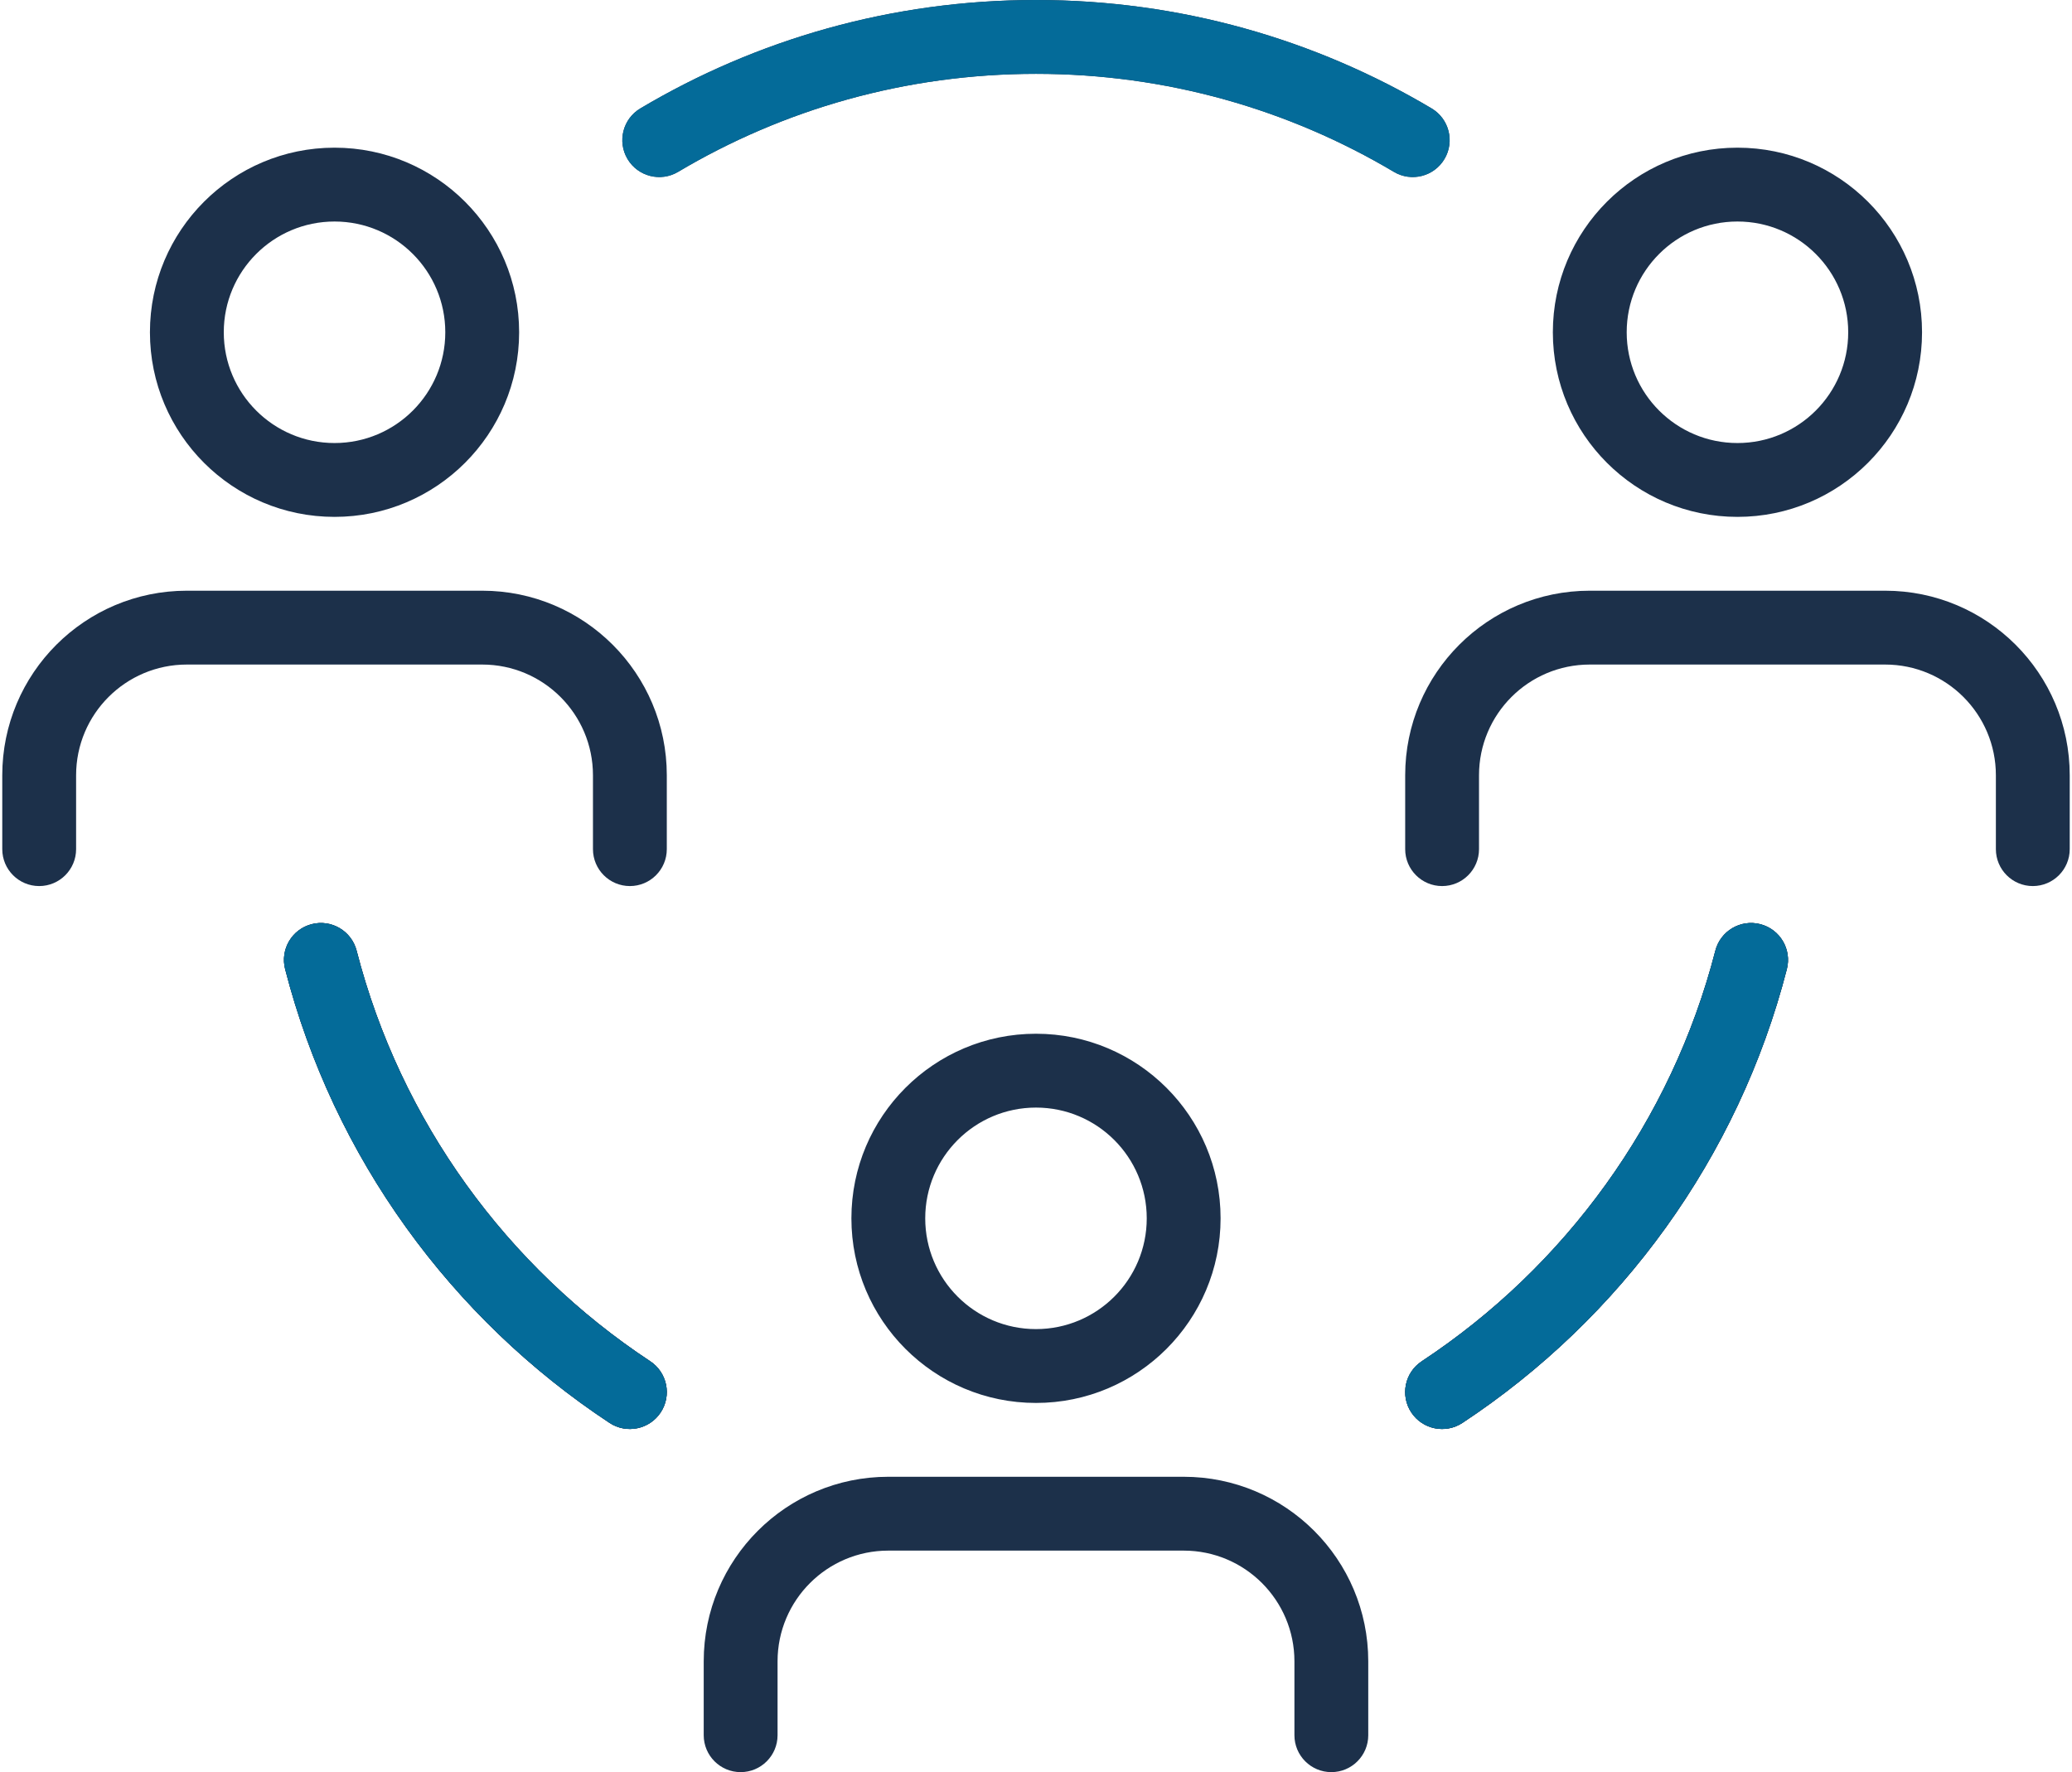
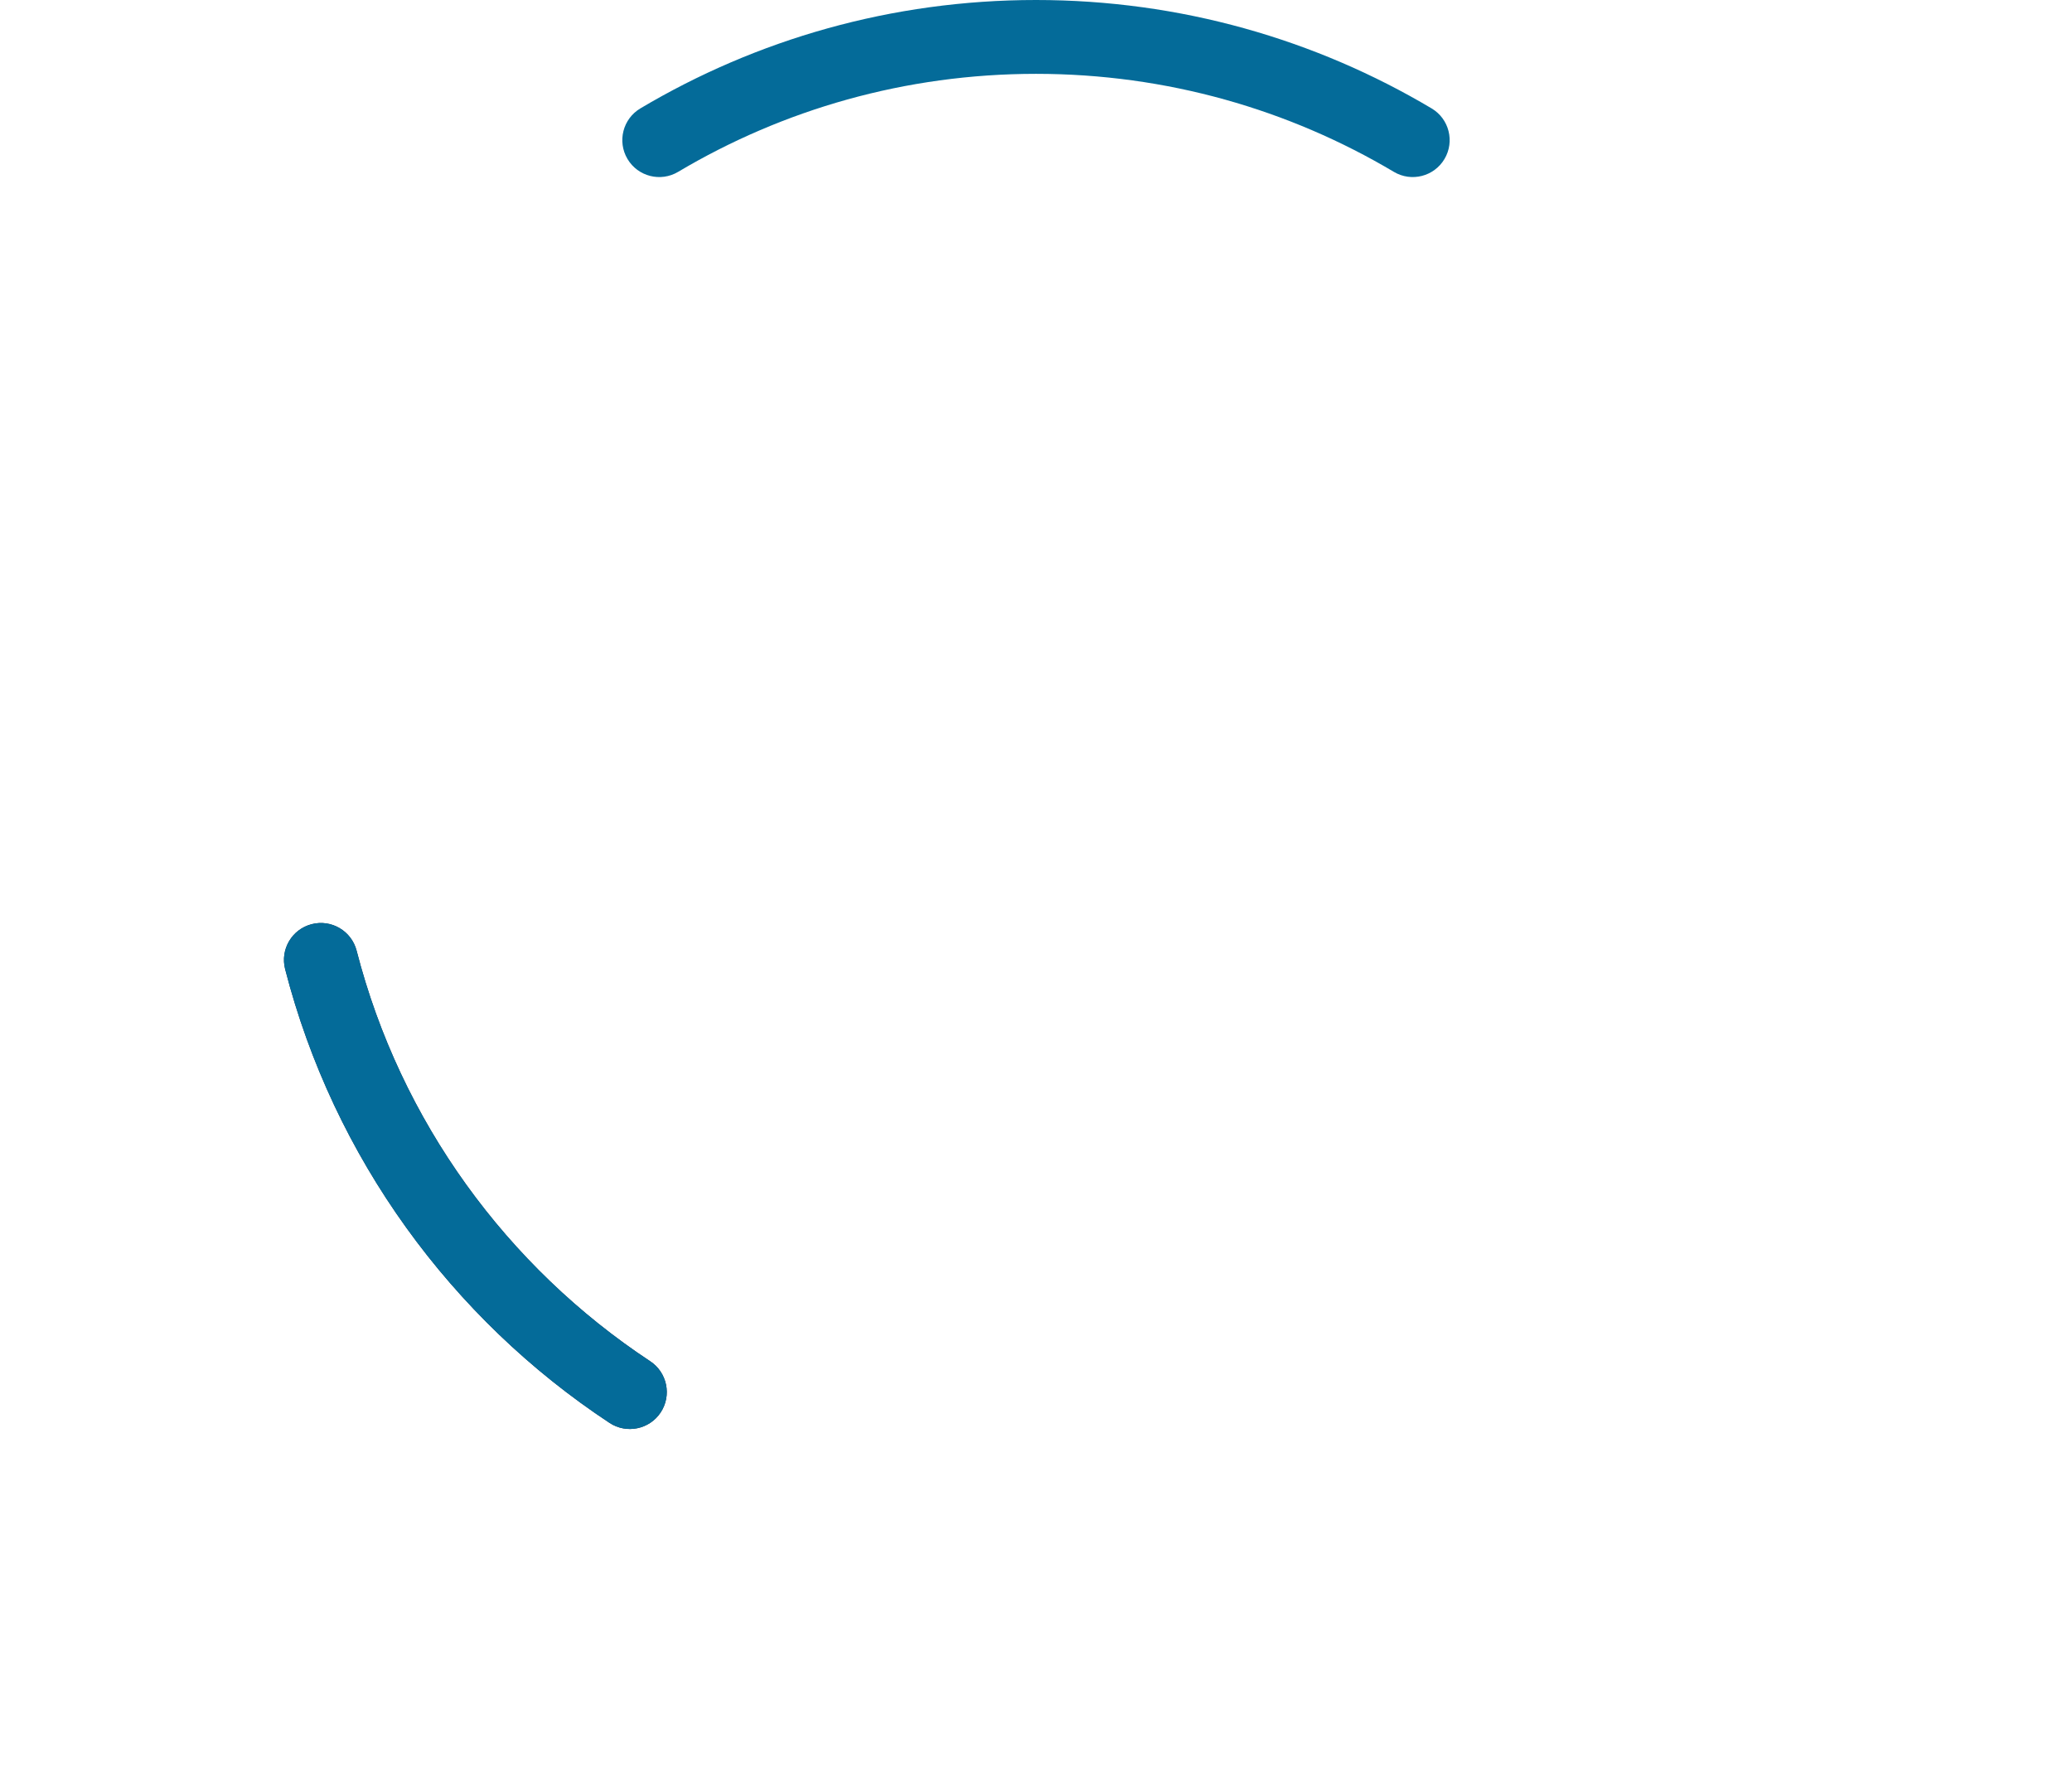
<svg xmlns="http://www.w3.org/2000/svg" width="152" height="130" viewBox="0 0 152 130" fill="none">
-   <path fill-rule="evenodd" clip-rule="evenodd" d="M75.999 5.417C66.404 5.417 57.429 8.041 49.745 12.608C48.459 13.373 46.797 12.95 46.033 11.664C45.269 10.378 45.691 8.716 46.977 7.952C55.476 2.9 65.403 0 75.999 0C86.596 0 96.523 2.9 105.021 7.952C106.307 8.716 106.73 10.378 105.966 11.664C105.201 12.95 103.539 13.373 102.254 12.608C94.57 8.041 85.595 5.417 75.999 5.417ZM24.541 16.25C20.054 16.25 16.416 19.888 16.416 24.375C16.416 28.862 20.054 32.5 24.541 32.5C29.028 32.5 32.666 28.862 32.666 24.375C32.666 19.888 29.028 16.25 24.541 16.25ZM10.999 24.375C10.999 16.896 17.062 10.833 24.541 10.833C32.02 10.833 38.083 16.896 38.083 24.375C38.083 31.854 32.02 37.917 24.541 37.917C17.062 37.917 10.999 31.854 10.999 24.375ZM113.916 24.375C113.916 16.896 119.979 10.833 127.458 10.833C134.937 10.833 140.999 16.896 140.999 24.375C140.999 31.854 134.937 37.917 127.458 37.917C119.979 37.917 113.916 31.854 113.916 24.375ZM127.458 16.25C122.97 16.25 119.333 19.888 119.333 24.375C119.333 28.862 122.97 32.5 127.458 32.5C131.945 32.5 135.583 28.862 135.583 24.375C135.583 19.888 131.945 16.25 127.458 16.25ZM13.708 48.75C9.22 48.75 5.583 52.388 5.583 56.875V62.292C5.583 63.787 4.37 65 2.874 65C1.379 65 0.166 63.787 0.166 62.292V56.875C0.166 49.396 6.229 43.333 13.708 43.333H35.374C42.853 43.333 48.916 49.396 48.916 56.875V62.292C48.916 63.787 47.703 65 46.208 65C44.712 65 43.499 63.787 43.499 62.292V56.875C43.499 52.388 39.862 48.75 35.374 48.75H13.708ZM103.083 56.875C103.083 49.396 109.145 43.333 116.624 43.333H138.291C145.77 43.333 151.833 49.396 151.833 56.875V62.292C151.833 63.787 150.62 65 149.124 65C147.629 65 146.416 63.787 146.416 62.292V56.875C146.416 52.388 142.778 48.75 138.291 48.75H116.624C112.137 48.75 108.499 52.388 108.499 56.875V62.292C108.499 63.787 107.287 65 105.791 65C104.295 65 103.083 63.787 103.083 62.292V56.875ZM22.864 67.795C24.313 67.422 25.789 68.294 26.162 69.742C29.382 82.252 37.193 92.928 47.699 99.859C48.947 100.683 49.291 102.363 48.468 103.611C47.644 104.86 45.964 105.204 44.715 104.381C33.114 96.726 24.479 84.932 20.917 71.093C20.544 69.644 21.416 68.168 22.864 67.795ZM129.134 67.795C130.583 68.168 131.455 69.644 131.082 71.093C127.52 84.933 118.884 96.726 107.283 104.381C106.034 105.205 104.354 104.86 103.53 103.612C102.707 102.363 103.051 100.683 104.299 99.86C114.805 92.928 122.616 82.252 125.836 69.742C126.209 68.294 127.686 67.422 129.134 67.795ZM62.458 89.375C62.458 81.896 68.52 75.833 75.999 75.833C83.478 75.833 89.541 81.896 89.541 89.375C89.541 96.854 83.478 102.917 75.999 102.917C68.52 102.917 62.458 96.854 62.458 89.375ZM75.999 81.25C71.512 81.25 67.874 84.888 67.874 89.375C67.874 93.862 71.512 97.5 75.999 97.5C80.487 97.5 84.124 93.862 84.124 89.375C84.124 84.888 80.487 81.25 75.999 81.25ZM51.624 121.875C51.624 114.396 57.687 108.333 65.166 108.333H86.833C94.311 108.333 100.374 114.396 100.374 121.875V127.292C100.374 128.787 99.162 130 97.666 130C96.17 130 94.958 128.787 94.958 127.292V121.875C94.958 117.388 91.32 113.75 86.833 113.75H65.166C60.679 113.75 57.041 117.388 57.041 121.875V127.292C57.041 128.787 55.828 130 54.333 130C52.837 130 51.624 128.787 51.624 127.292V121.875Z" fill="#1C304A" />
  <path d="M22.864 67.795C24.313 67.422 25.789 68.294 26.162 69.742C29.382 82.252 37.193 92.928 47.699 99.859C48.947 100.683 49.291 102.363 48.468 103.611C47.644 104.86 45.964 105.204 44.715 104.381C33.114 96.726 24.479 84.932 20.917 71.093C20.544 69.644 21.416 68.168 22.864 67.795Z" fill="#1C304A" />
-   <path d="M129.134 67.795C130.583 68.168 131.455 69.644 131.082 71.093C127.52 84.933 118.884 96.726 107.283 104.381C106.034 105.205 104.354 104.86 103.53 103.612C102.707 102.363 103.051 100.683 104.299 99.86C114.805 92.928 122.616 82.252 125.836 69.742C126.209 68.294 127.686 67.422 129.134 67.795Z" fill="#1C304A" />
  <path d="M75.999 5.417C66.404 5.417 57.429 8.041 49.745 12.608C48.459 13.373 46.797 12.95 46.033 11.664C45.269 10.378 45.691 8.716 46.977 7.952C55.476 2.9 65.403 0 75.999 0C86.596 0 96.523 2.9 105.021 7.952C106.307 8.716 106.73 10.378 105.966 11.664C105.201 12.95 103.539 13.373 102.254 12.608C94.57 8.041 85.595 5.417 75.999 5.417Z" fill="#046B99" />
  <path d="M22.864 67.795C24.312 67.422 25.789 68.294 26.162 69.743C29.382 82.252 37.193 92.928 47.698 99.86C48.947 100.683 49.291 102.363 48.467 103.612C47.644 104.86 45.964 105.205 44.715 104.381C33.114 96.726 24.479 84.933 20.916 71.093C20.543 69.644 21.415 68.168 22.864 67.795Z" fill="#046B99" />
-   <path d="M129.134 67.795C130.583 68.168 131.455 69.644 131.082 71.093C127.519 84.933 118.884 96.727 107.282 104.381C106.034 105.205 104.354 104.861 103.53 103.612C102.706 102.364 103.051 100.684 104.299 99.86C114.805 92.929 122.616 82.253 125.836 69.743C126.209 68.294 127.686 67.422 129.134 67.795Z" fill="#046B99" />
</svg>